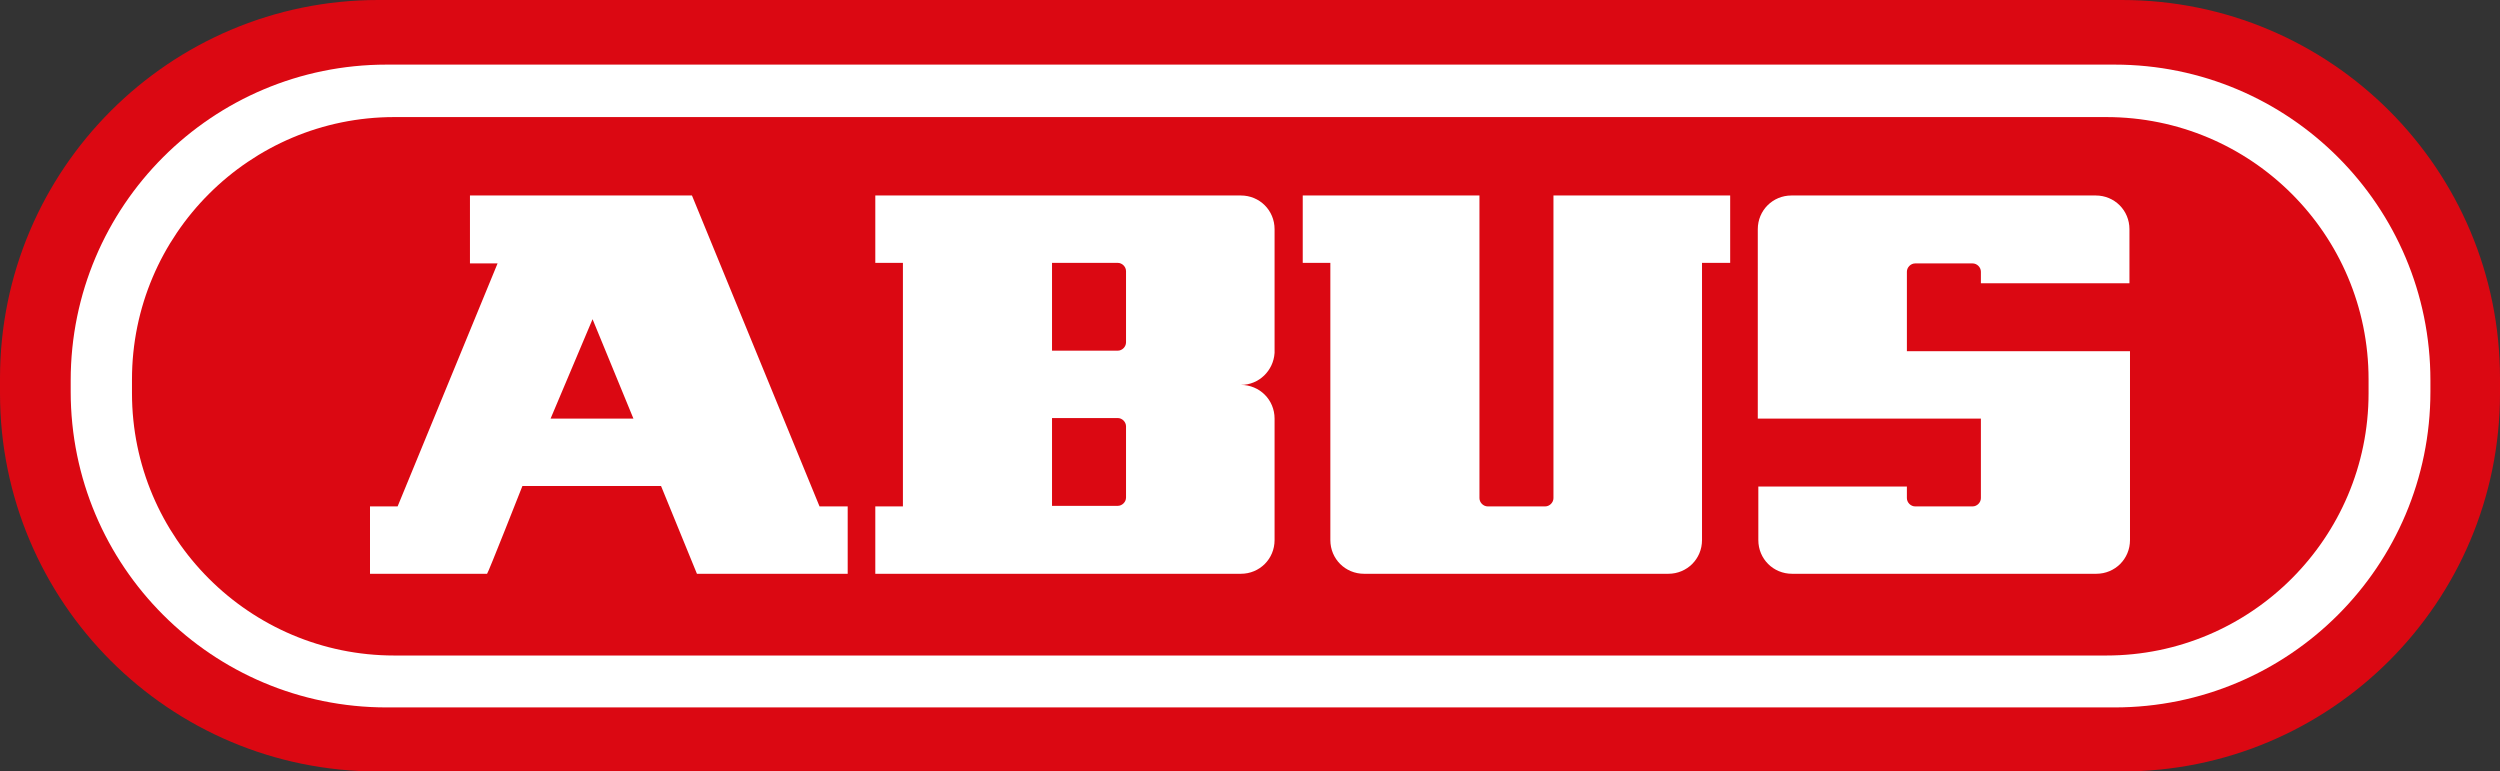
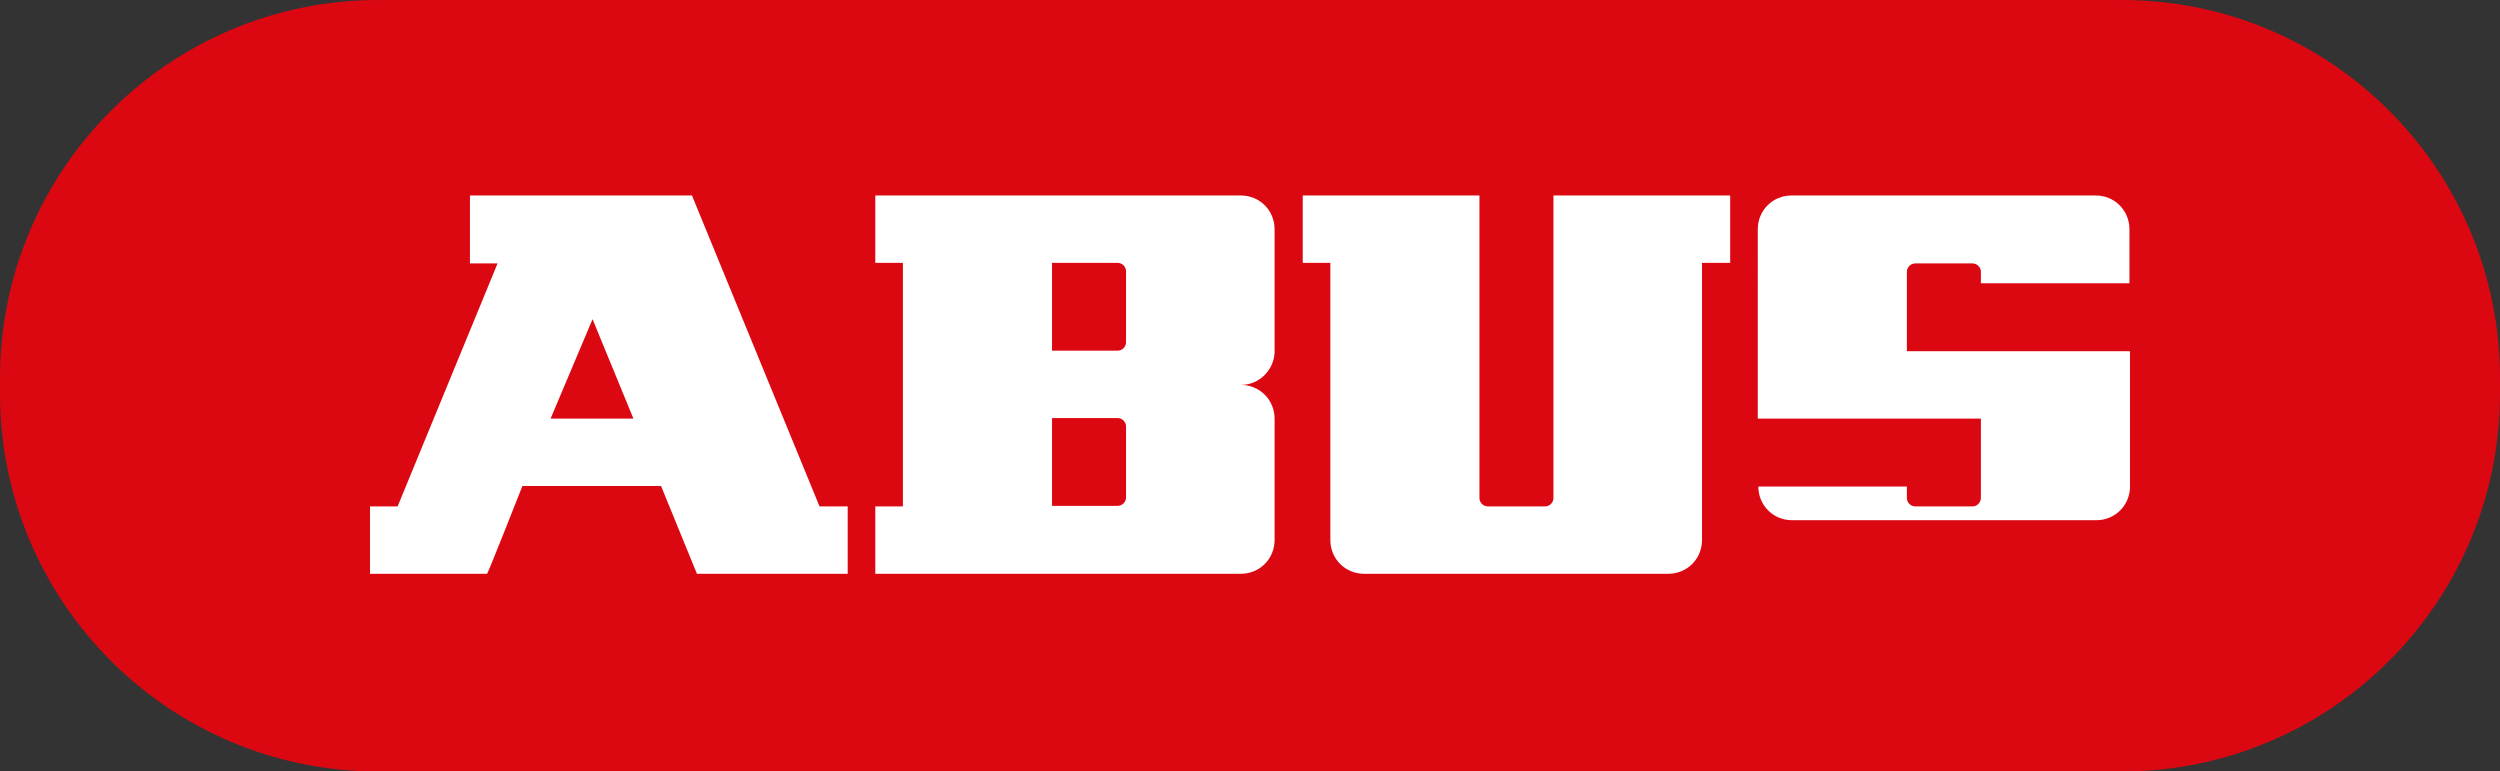
<svg xmlns="http://www.w3.org/2000/svg" id="Слой_1" x="0px" y="0px" viewBox="0 0 452.7 139.7" style="enable-background:new 0 0 452.7 139.7;" xml:space="preserve">
  <rect x="0" y="0" width="452.7" height="139.7" fill="#333333" stroke="none" />
  <style type="text/css"> .st0{fill:#DB0812;} .st1{fill:#FFFFFF;} </style>
  <g id="Ebene_2_Kopie">
    <path class="st0" d="M68.5,0h315.7c37.9,0,68.5,30.7,68.5,68.5v2.7c0,37.9-30.7,68.5-68.5,68.5H68.5C30.6,139.7,0,109,0,71.2v-2.7 C0,30.7,30.7,0,68.5,0L68.5,0z" />
-     <path class="st1" d="M70,11.7h312.9c31.6,0,57.2,25.6,57.2,57.2v2c0,31.6-25.6,57.2-57.2,57.2H70c-31.6,0-57.2-25.6-57.2-57.2v-2 C12.8,37.3,38.4,11.7,70,11.7L70,11.7z" />
    <g>
-       <path class="st0" d="M381.4,21.2h-310c-26.2,0-47.5,21.3-47.5,47.5v2.5c0,26.2,21.3,47.5,47.5,47.5h310 c26.2,0,47.5-21.3,47.5-47.5v-2.5C428.9,42.4,407.6,21.2,381.4,21.2z" />
-     </g>
+       </g>
    <g>
      <path class="st1" d="M148.4,91.7l-23.1-56.3H85.1v12.3h5L72,91.7h-5v12.2h21.2C88.3,104,94.6,88,94.6,88h25.1l6.5,15.9h27.3V91.7 H148.4z M99.7,75.8l7.6-18l7.4,18H99.7z" />
      <path class="st1" d="M230.8,75.8c0-3.4-2.7-6.1-6.1-6.1l0,0c3.3,0,5.9-2.6,6.1-5.8V41.5c0-3.4-2.7-6.1-6.1-6.1h-66.2v12.2h5v44.1 h-5v12.2h66.2c3.4,0,6.1-2.7,6.1-6.1v-0.2V75.8z M203.9,90.1c0,0.8-0.7,1.5-1.5,1.5h-11.9V75.7h11.9c0.8,0,1.5,0.7,1.5,1.5V90.1z M203.9,62c0,0.8-0.7,1.5-1.5,1.5h-11.9V47.6h11.9c0.8,0,1.5,0.7,1.5,1.5V62z" />
-       <path class="st1" d="M318.3,75.8h26.9l0,0h13.5v14.4c0,0.8-0.7,1.5-1.5,1.5h-10.4c-0.8,0-1.5-0.7-1.5-1.5v-2.1h-26.9v9.7 c0,3.4,2.7,6.1,6.1,6.1h55.1c3.4,0,6.1-2.7,6.1-6.1V63.6h-40.4V49.2c0-0.8,0.7-1.5,1.5-1.5h10.4c0.8,0,1.5,0.7,1.5,1.5v1.2v0.9 h26.9v-9.8c0-3.4-2.7-6.1-6.1-6.1h-55.1c-3.4,0-6.1,2.7-6.1,6.1V75.8z" />
+       <path class="st1" d="M318.3,75.8h26.9l0,0h13.5v14.4c0,0.8-0.7,1.5-1.5,1.5h-10.4c-0.8,0-1.5-0.7-1.5-1.5v-2.1h-26.9c0,3.4,2.7,6.1,6.1,6.1h55.1c3.4,0,6.1-2.7,6.1-6.1V63.6h-40.4V49.2c0-0.8,0.7-1.5,1.5-1.5h10.4c0.8,0,1.5,0.7,1.5,1.5v1.2v0.9 h26.9v-9.8c0-3.4-2.7-6.1-6.1-6.1h-55.1c-3.4,0-6.1,2.7-6.1,6.1V75.8z" />
      <path class="st1" d="M240.9,97.8c0,3.4,2.7,6.1,6.1,6.1h55.1c3.4,0,6.1-2.7,6.1-6.1V47.6h5.1V35.4h-32v54.8c0,0.8-0.7,1.5-1.5,1.5 h-10.4c-0.8,0-1.5-0.7-1.5-1.5V35.4h-32v12.2h5V97.8z" />
    </g>
  </g>
  <g id="Ebene_2"> </g>
</svg>